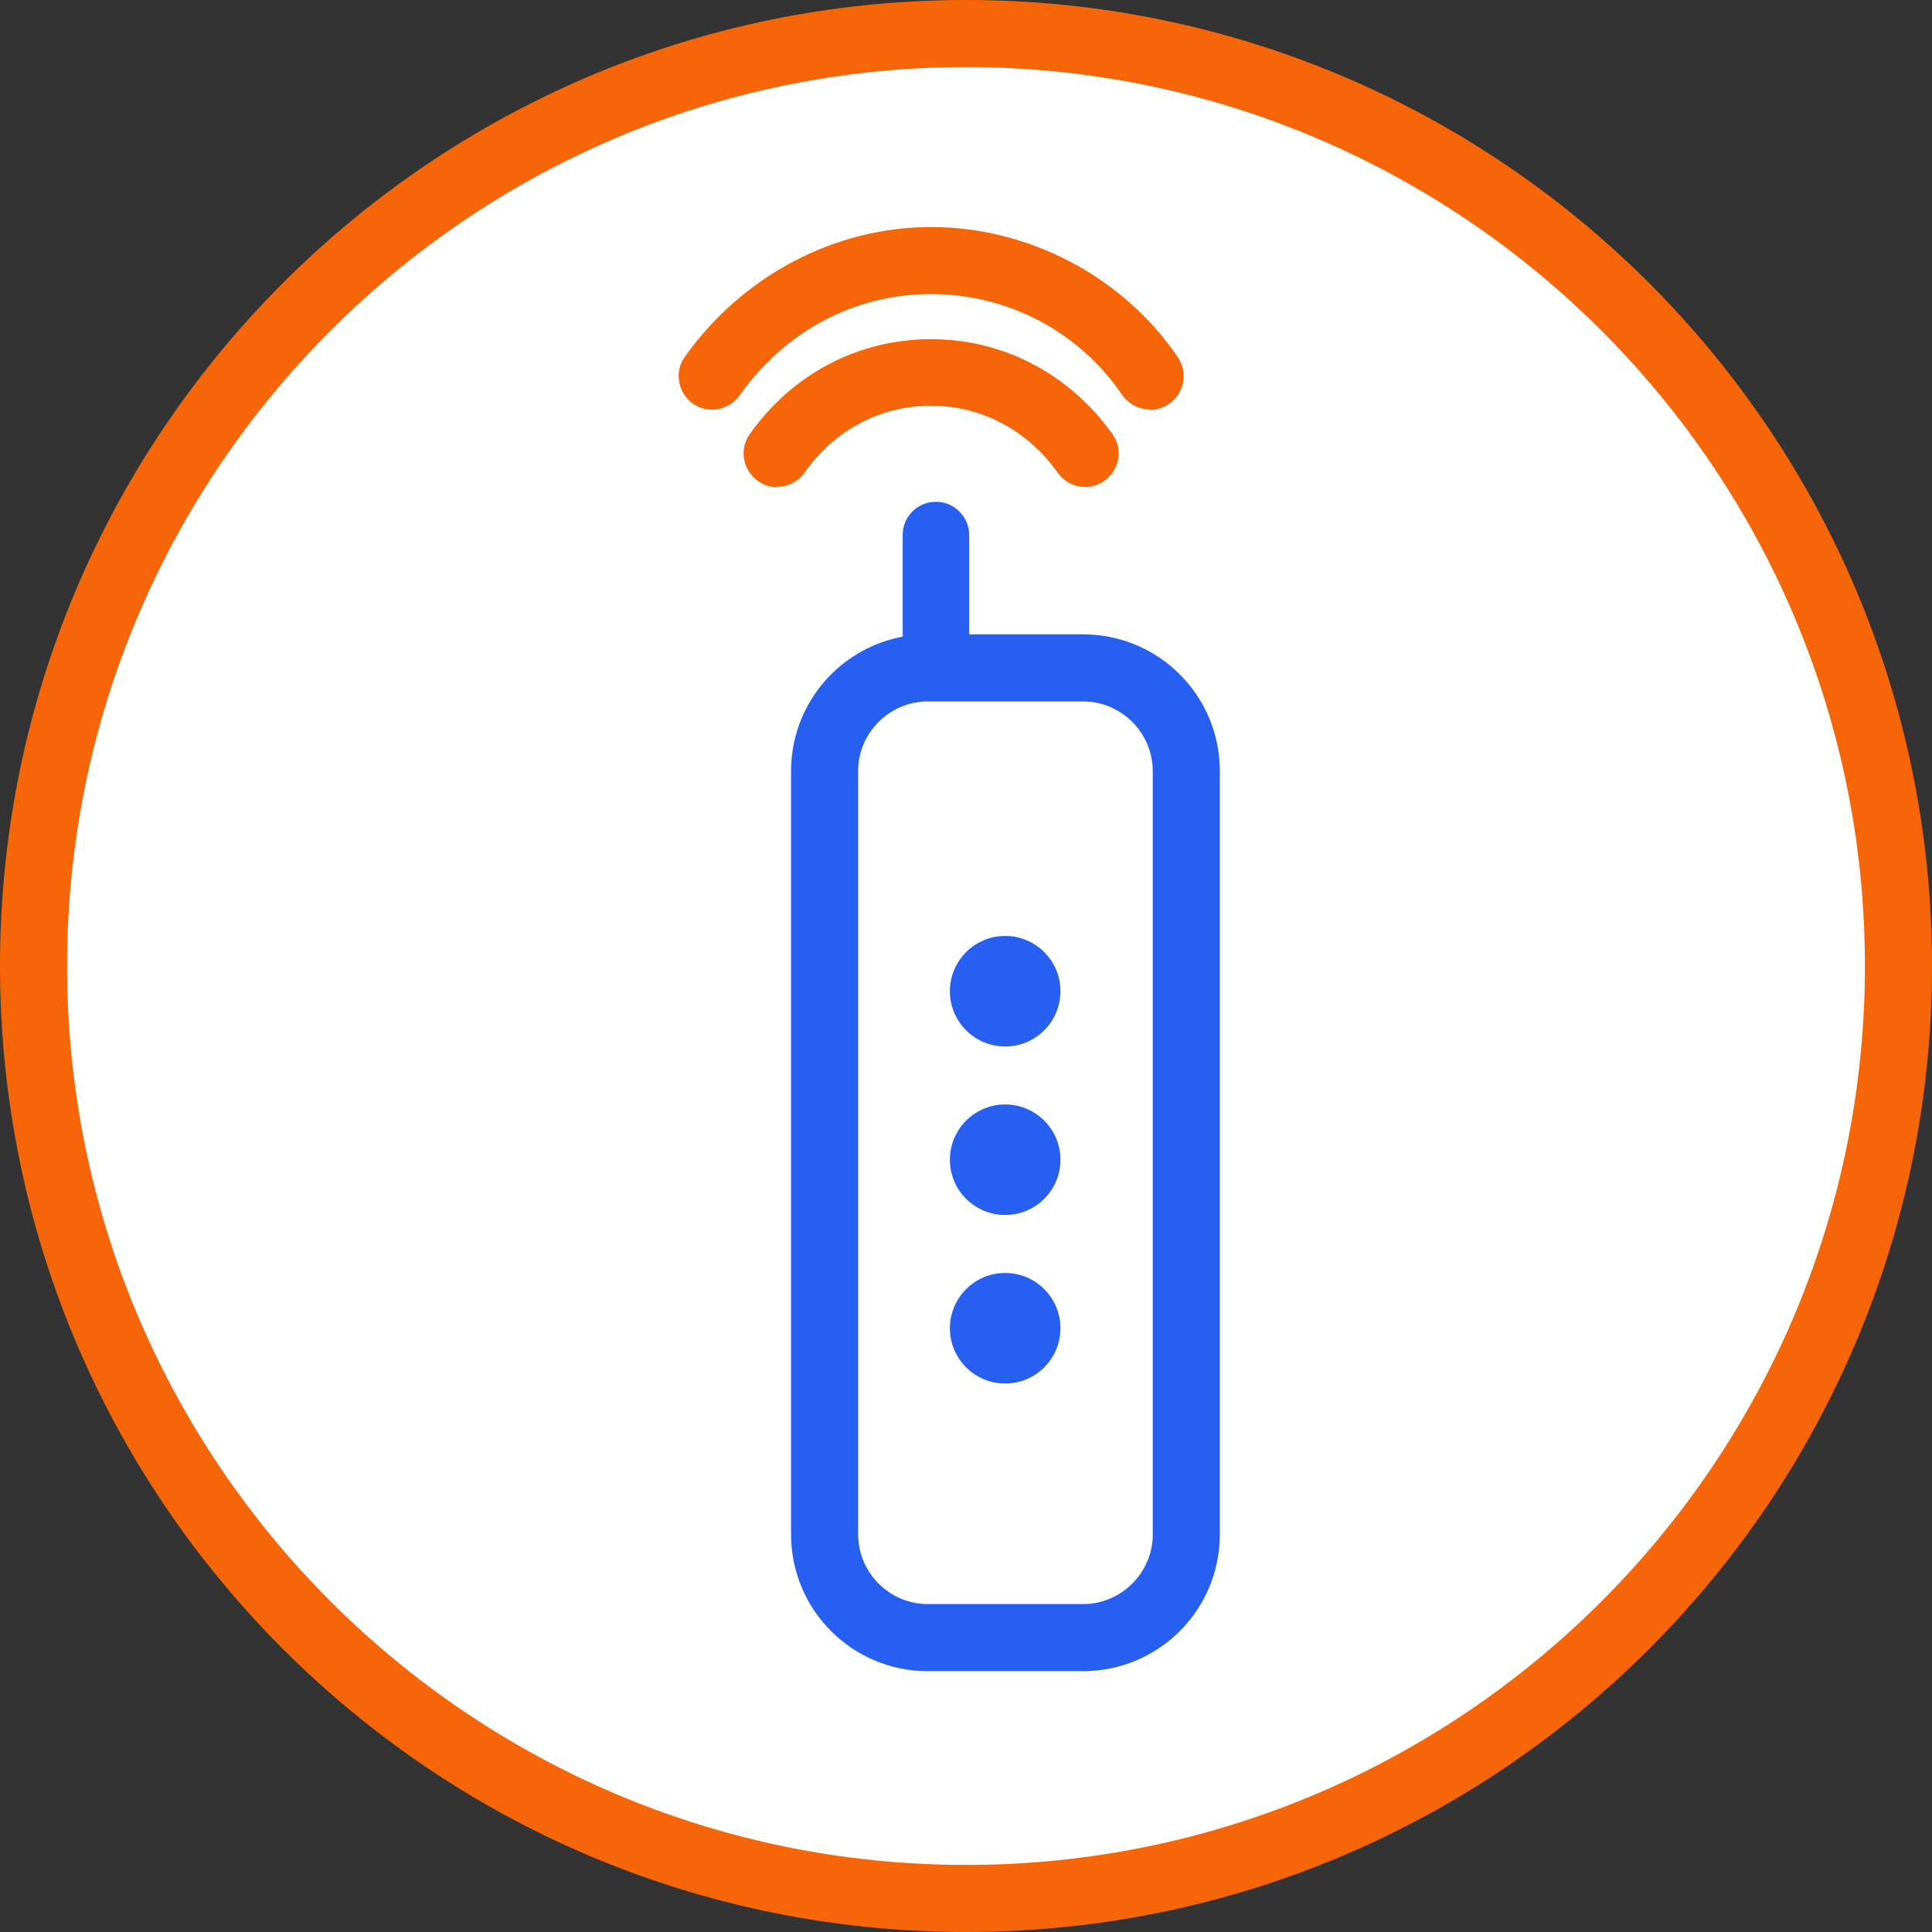
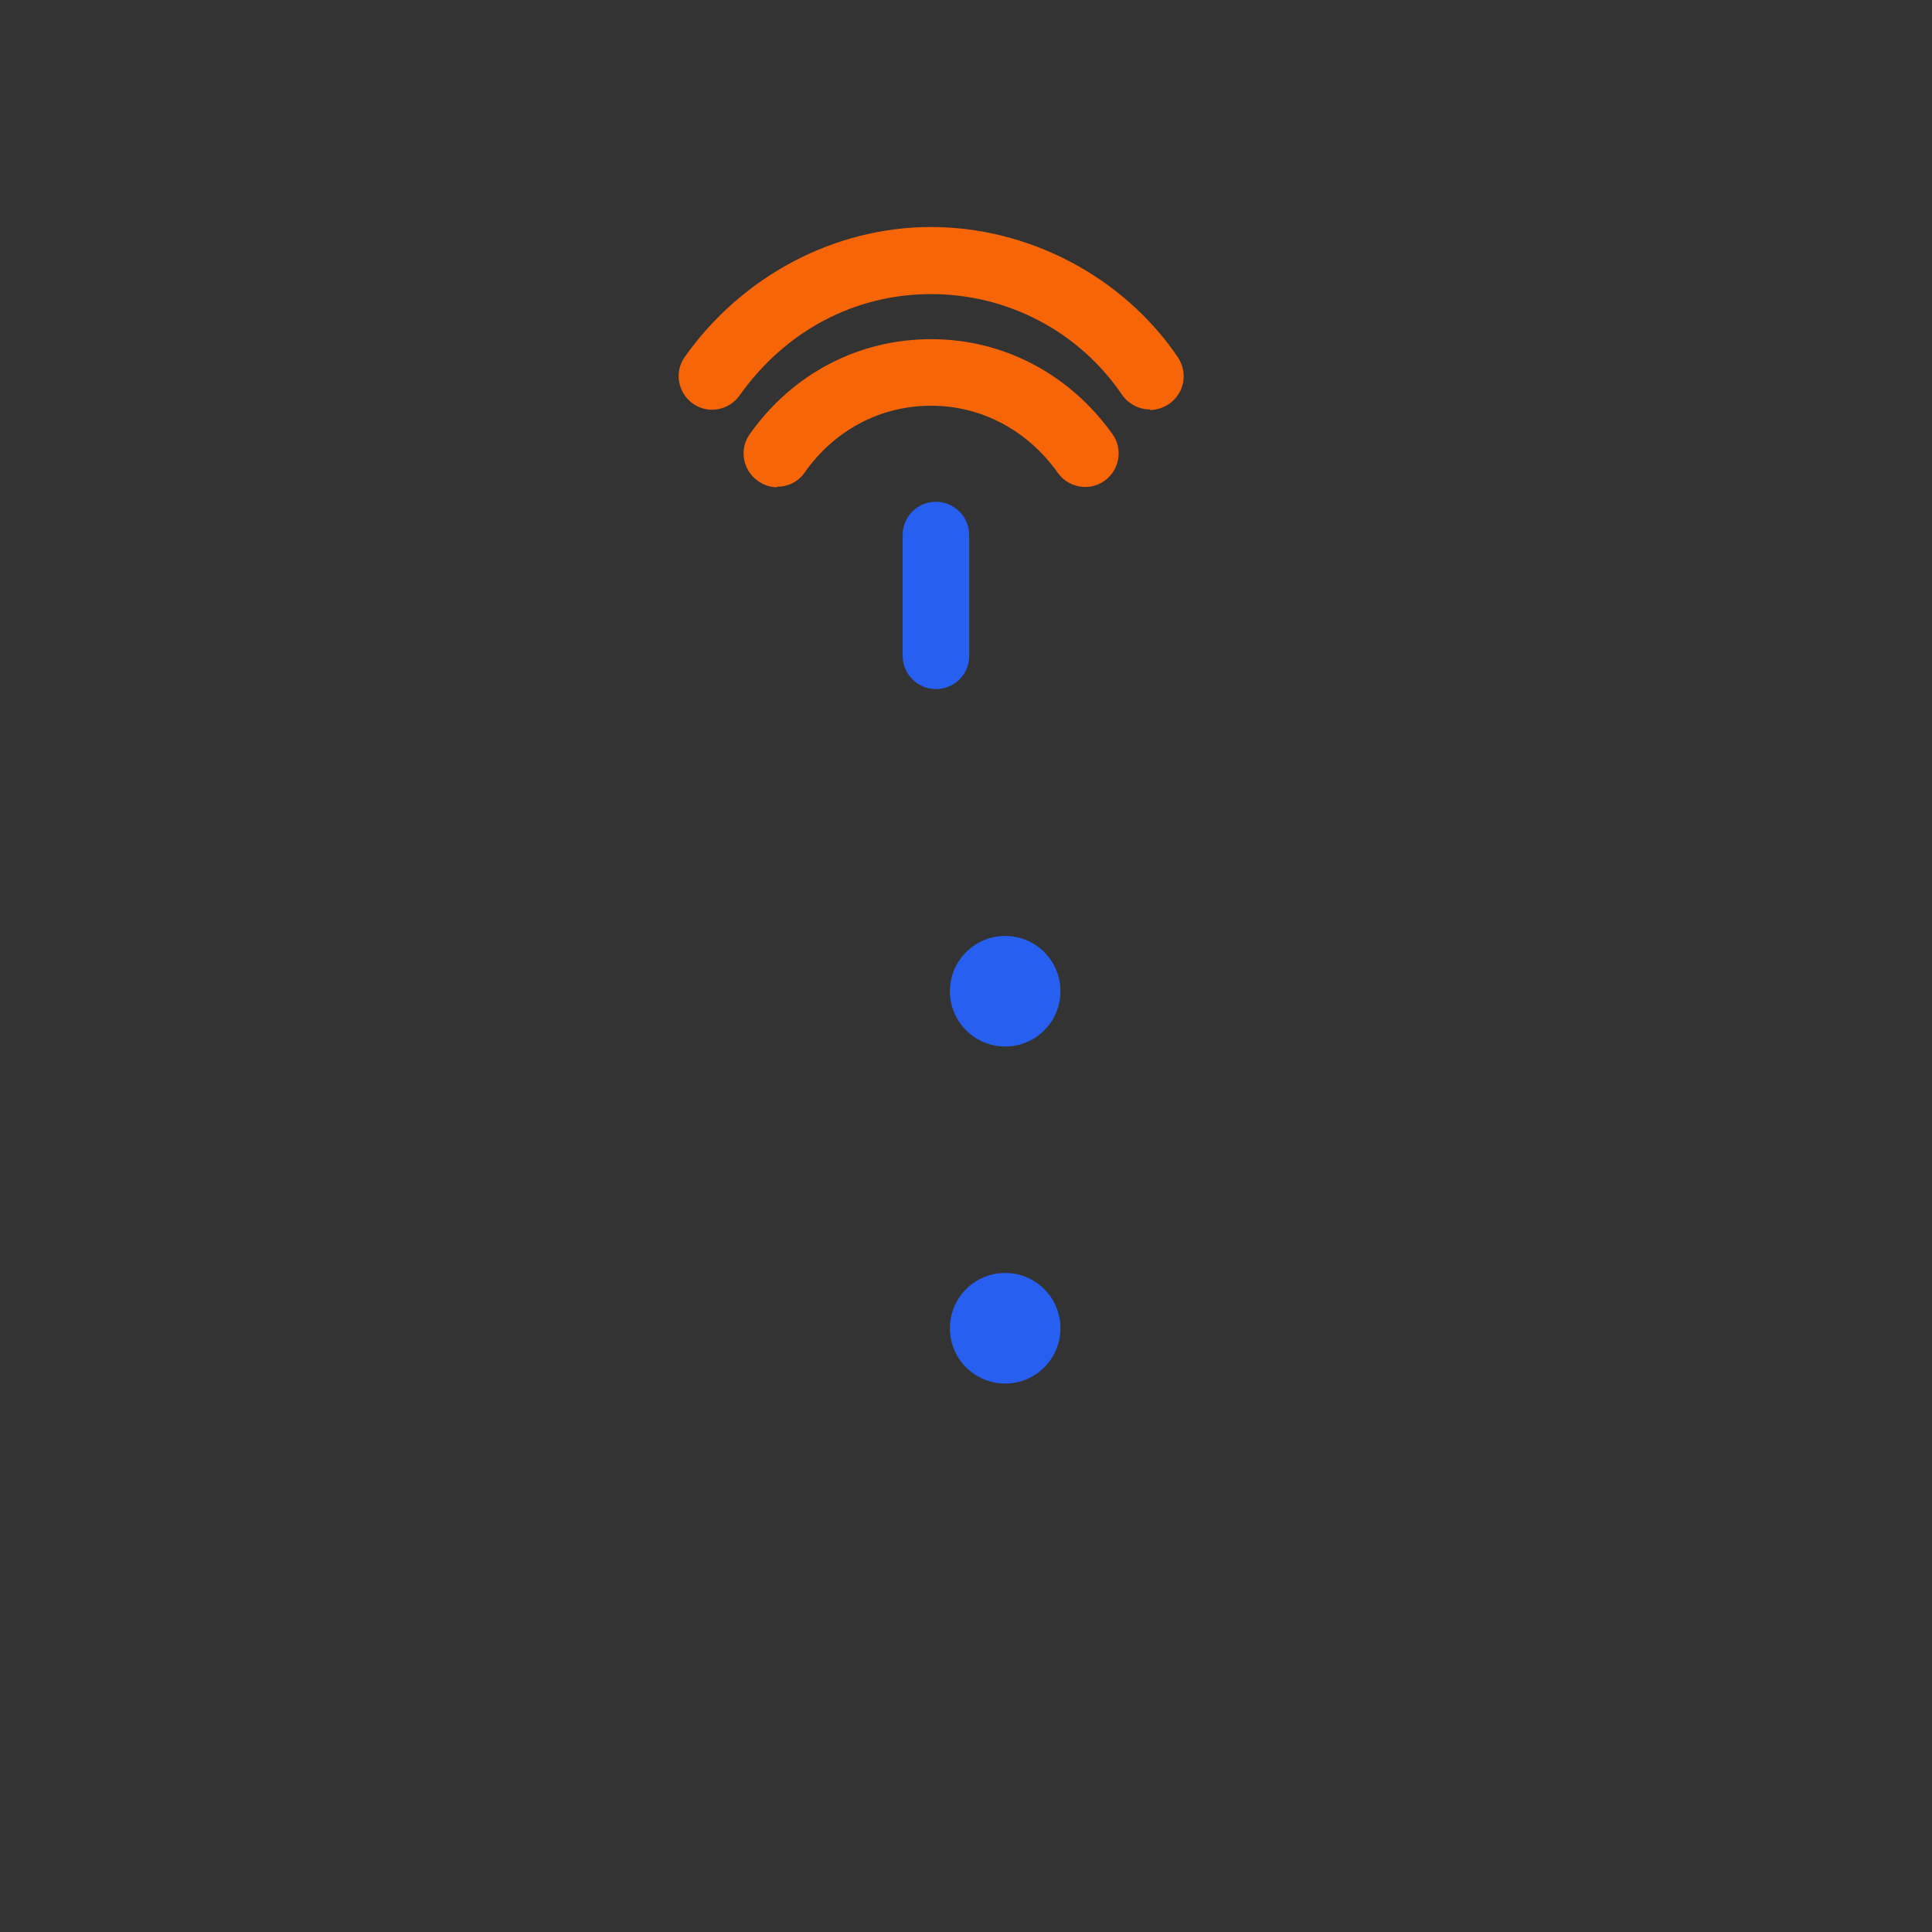
<svg xmlns="http://www.w3.org/2000/svg" id="Layer_1" viewBox="0 0 36 36">
  <rect x="0" y="0" width="36" height="36" fill="#333333" stroke="none" />
  <defs>
    <style>.cls-1{fill:#f66608;}.cls-2{fill:#2760f0;}.cls-3{fill:#fff;}</style>
  </defs>
-   <path class="cls-3" d="M18,35.37C8.42,35.37.62,27.58.62,18S8.42.62,18,.62s17.38,7.79,17.38,17.38-7.79,17.38-17.38,17.38Z" />
-   <path class="cls-1" d="M18,1.25c9.24,0,16.75,7.51,16.75,16.75s-7.51,16.75-16.75,16.75S1.25,27.24,1.25,18,8.76,1.25,18,1.25M18,0C8.06,0,0,8.06,0,18s8.06,18,18,18,18-8.06,18-18S27.94,0,18,0h0Z" />
  <path class="cls-1" d="M14.48,9.08c-.12,0-.25-.04-.36-.12-.28-.2-.35-.59-.15-.87.8-1.13,2.03-1.77,3.38-1.77s2.58.65,3.38,1.77c.2.28.13.67-.15.87-.28.2-.67.13-.87-.15-.56-.79-1.42-1.25-2.36-1.25s-1.8.45-2.36,1.25c-.12.17-.31.26-.51.26Z" />
  <path class="cls-1" d="M21.43,7.63c-.2,0-.4-.1-.52-.27-.8-1.18-2.13-1.88-3.56-1.88s-2.72.69-3.57,1.89c-.2.28-.59.35-.87.15-.28-.2-.35-.59-.15-.87,1.07-1.51,2.79-2.42,4.59-2.42s3.57.91,4.6,2.43c.19.29.12.67-.17.87-.11.07-.23.11-.35.11Z" />
-   <path class="cls-2" d="M20.18,13.07c.72,0,1.3.59,1.3,1.3v14.22c0,.72-.59,1.3-1.3,1.3h-2.89c-.72,0-1.3-.59-1.3-1.3v-14.22c0-.72.59-1.3,1.3-1.3h2.89M20.18,11.82h-2.89c-1.41,0-2.55,1.14-2.55,2.55v14.22c0,1.41,1.14,2.55,2.55,2.55h2.89c1.41,0,2.55-1.14,2.55-2.55v-14.22c0-1.41-1.14-2.55-2.55-2.55h0Z" />
  <path class="cls-2" d="M17.44,12.84c-.34,0-.62-.28-.62-.62v-2.25c0-.35.28-.62.62-.62s.62.28.62.62v2.25c0,.35-.28.62-.62.62Z" />
  <circle class="cls-2" cx="18.73" cy="18.47" r="1.03" />
-   <circle class="cls-2" cx="18.73" cy="21.61" r="1.03" />
  <circle class="cls-2" cx="18.73" cy="24.75" r="1.03" />
</svg>